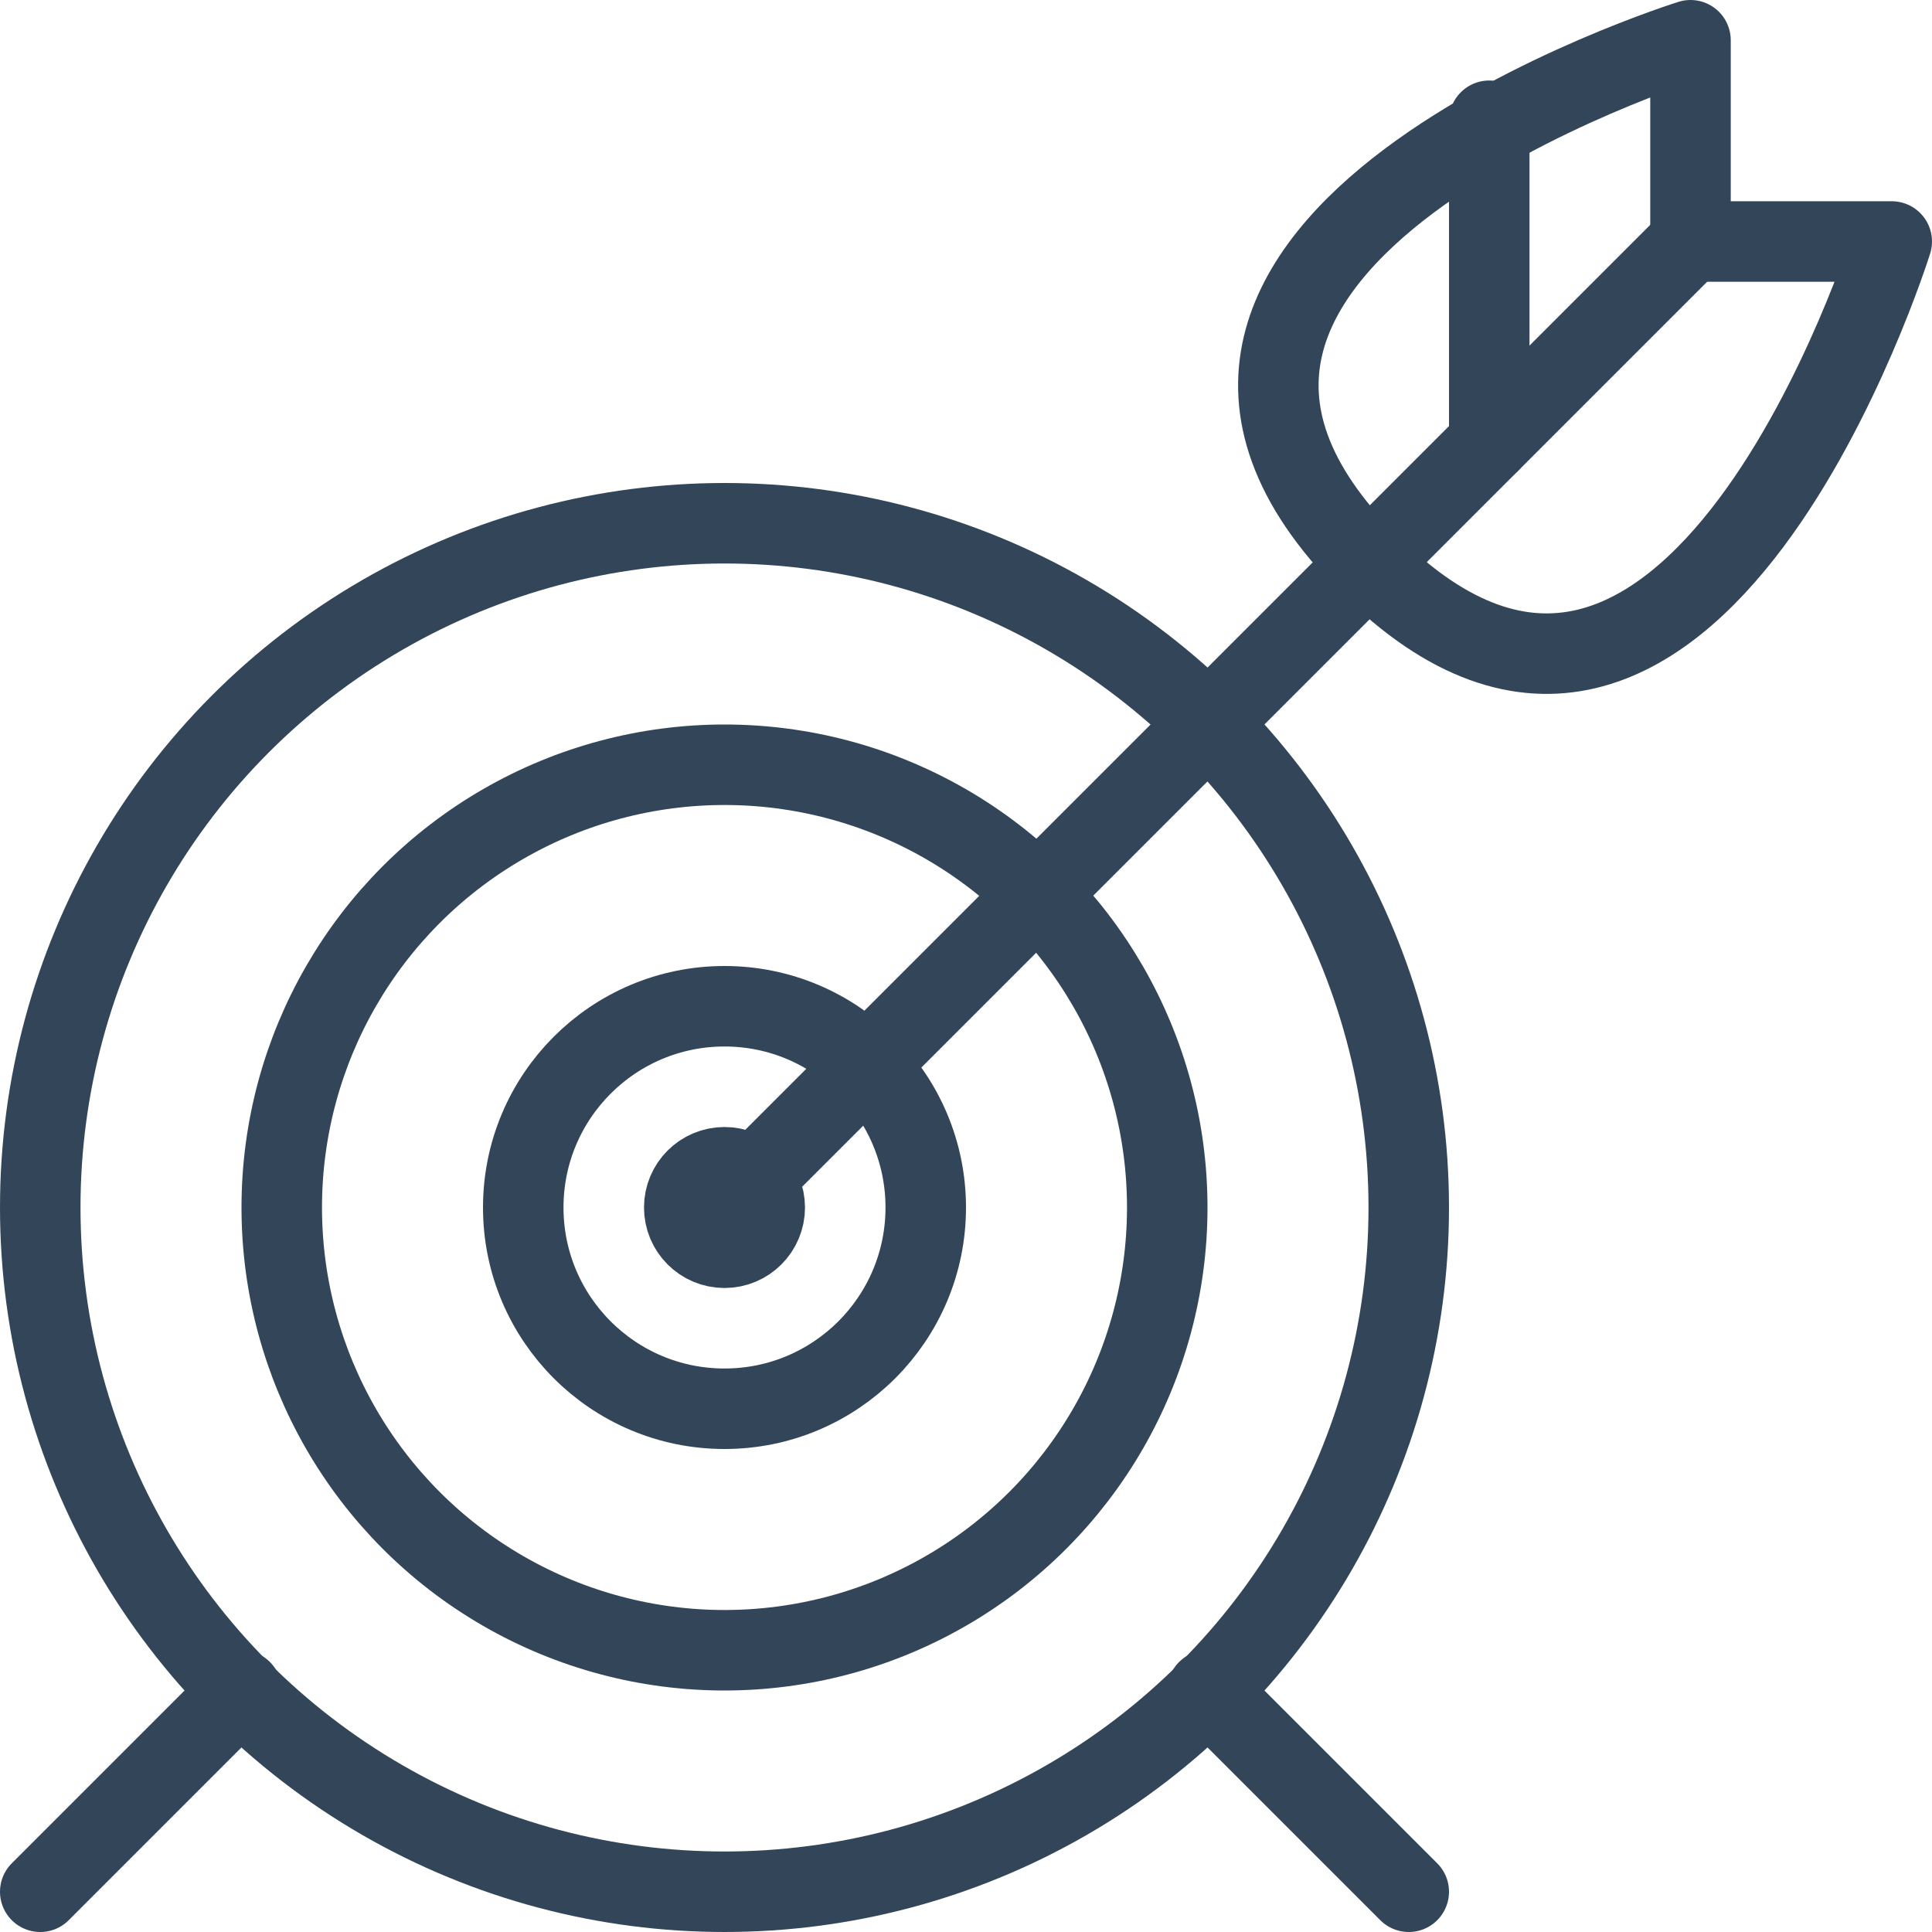
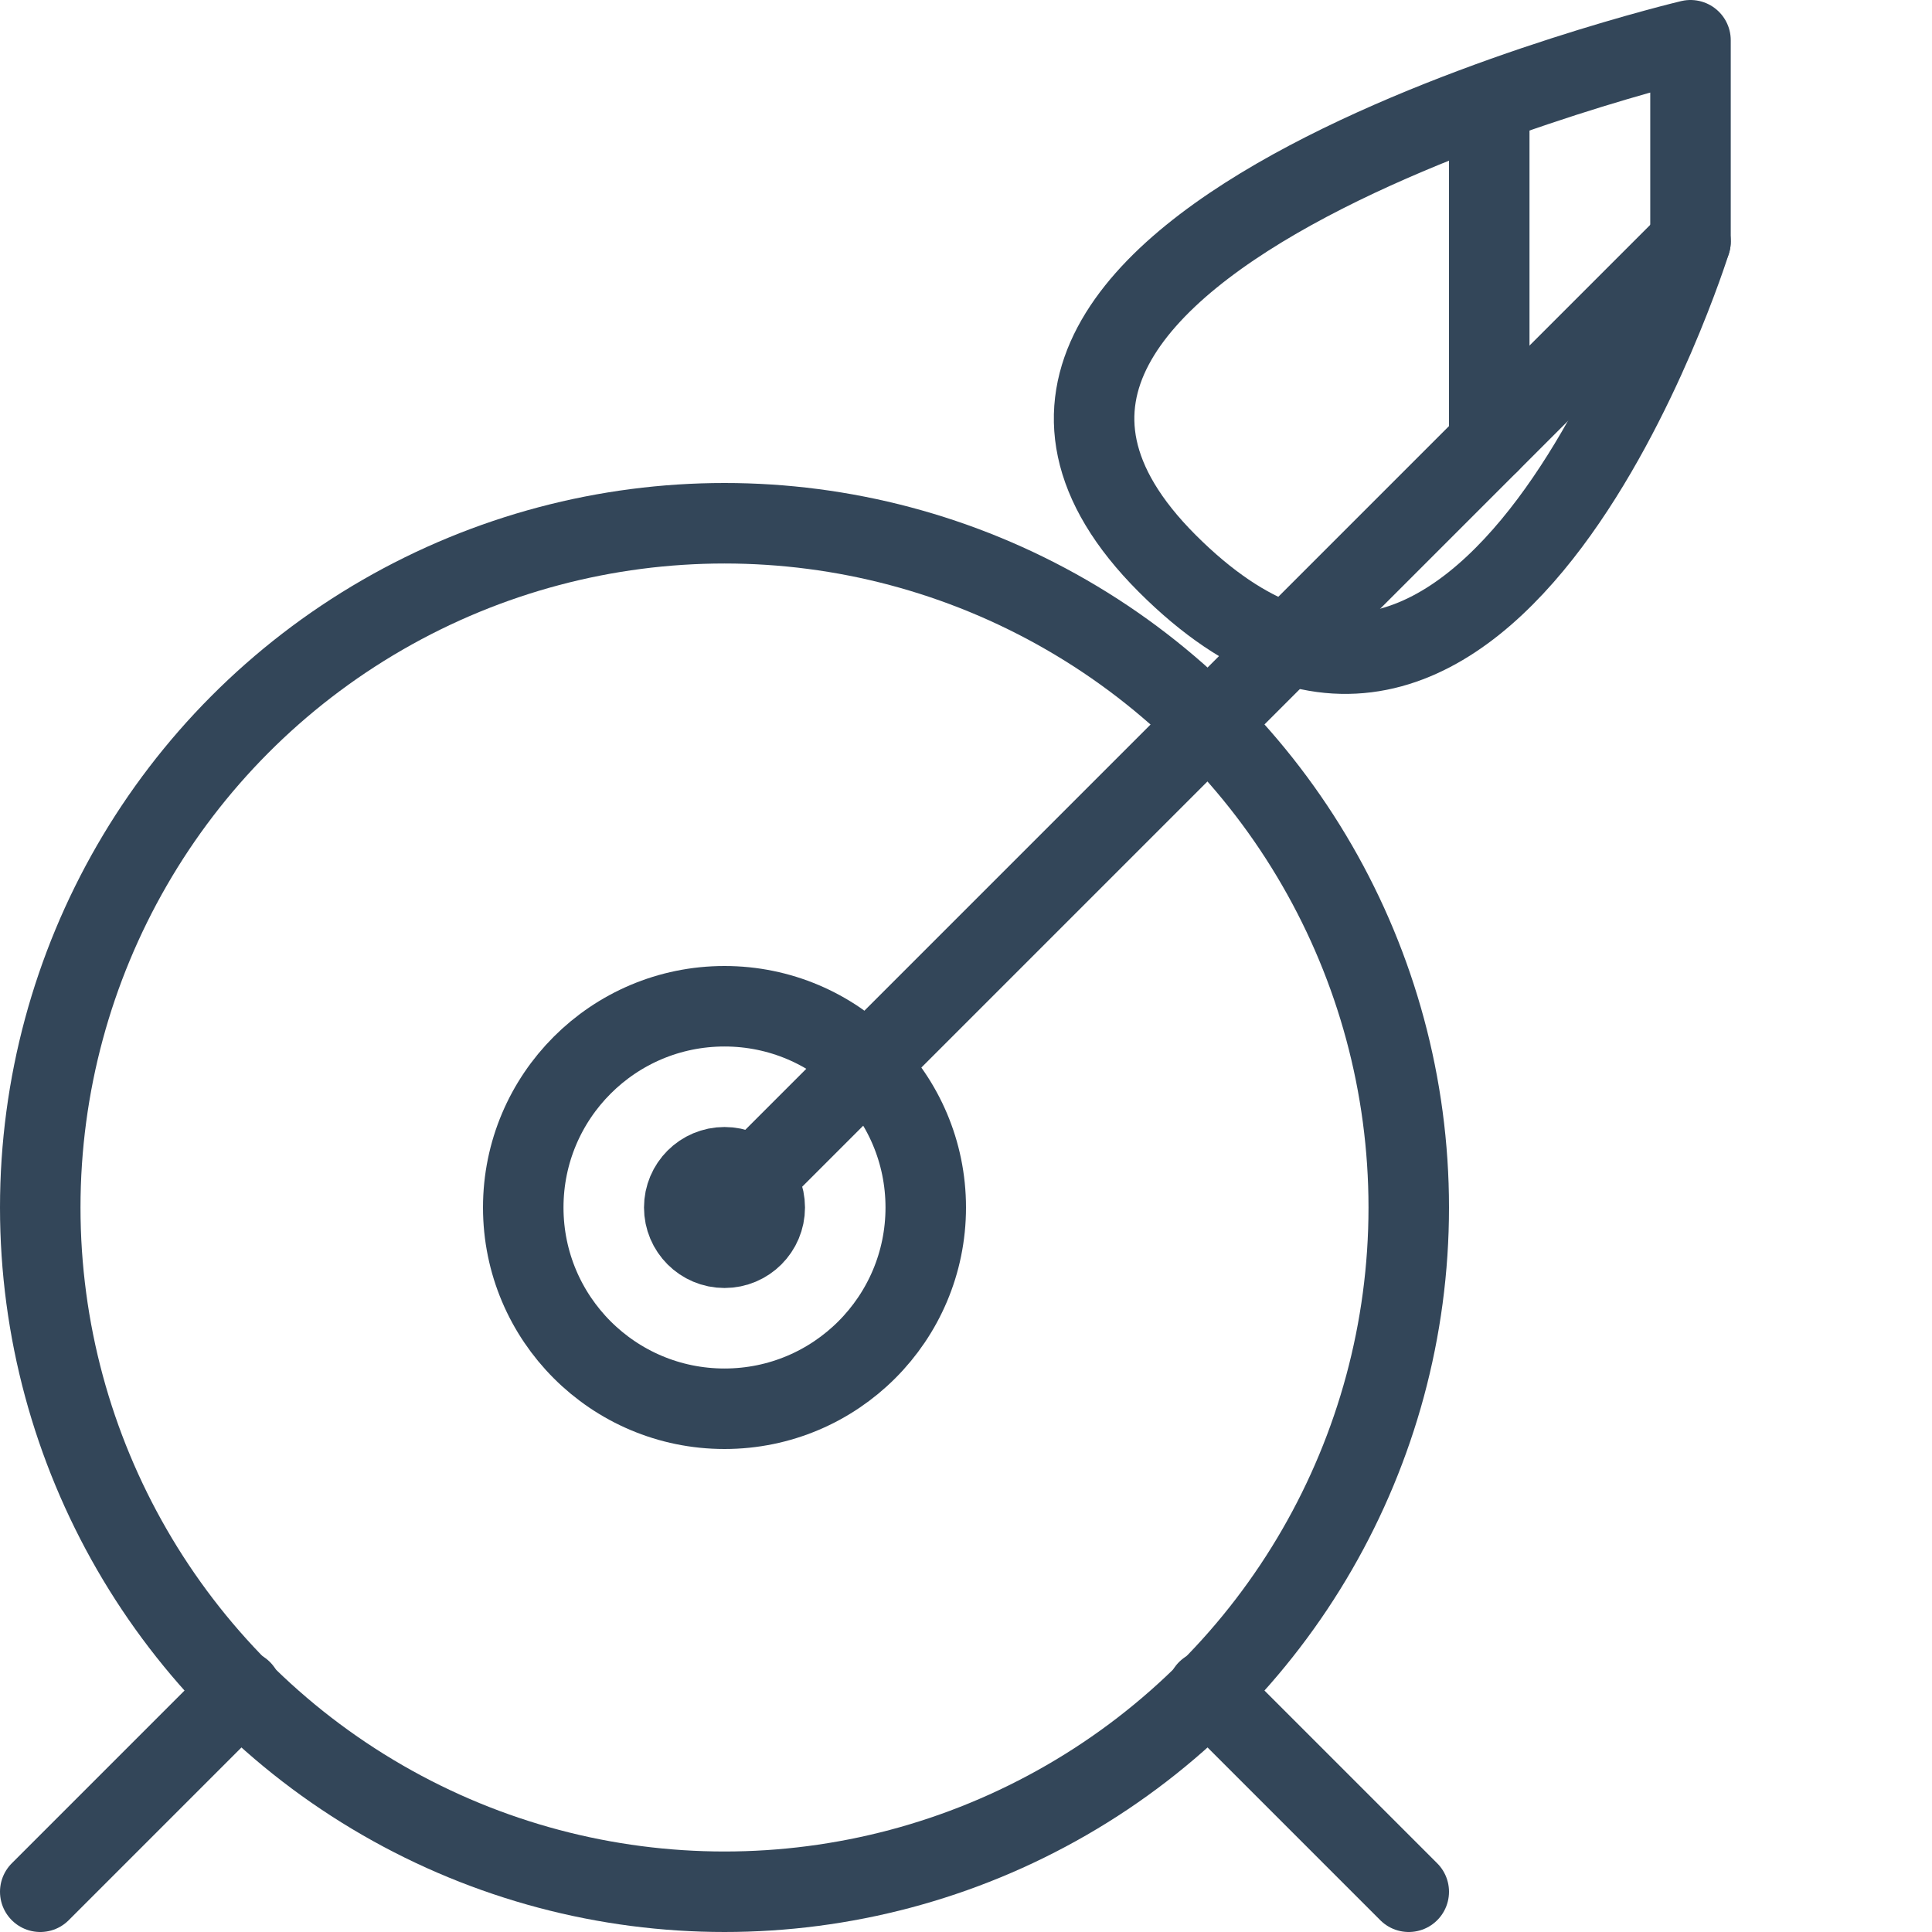
<svg xmlns="http://www.w3.org/2000/svg" viewBox="0 0 48 48">
  <defs>
    <style>.cls-1{fill:none;stroke:#334659;stroke-linecap:round;stroke-linejoin:round;stroke-width:2px;}</style>
  </defs>
  <title>Asset 5</title>
  <g id="Layer_2" data-name="Layer 2">
    <g id="Icons">
      <circle class="cls-1" cx="18" cy="30" r="1" />
      <circle class="cls-1" cx="18" cy="30" r="5" />
-       <circle class="cls-1" cx="18" cy="30" r="11" />
      <circle class="cls-1" cx="18" cy="30" r="17" />
      <line class="cls-1" x1="18" y1="30" x2="42" y2="6" />
-       <path class="cls-1" d="M42,6h5s-5,16-13,8S42,1,42,1Z" />
+       <path class="cls-1" d="M42,6s-5,16-13,8S42,1,42,1Z" />
      <line class="cls-1" x1="37" y1="11" x2="37" y2="3" />
      <line class="cls-1" x1="1" y1="47" x2="6" y2="42" />
      <line class="cls-1" x1="30" y1="42" x2="35" y2="47" />
    </g>
  </g>
</svg>